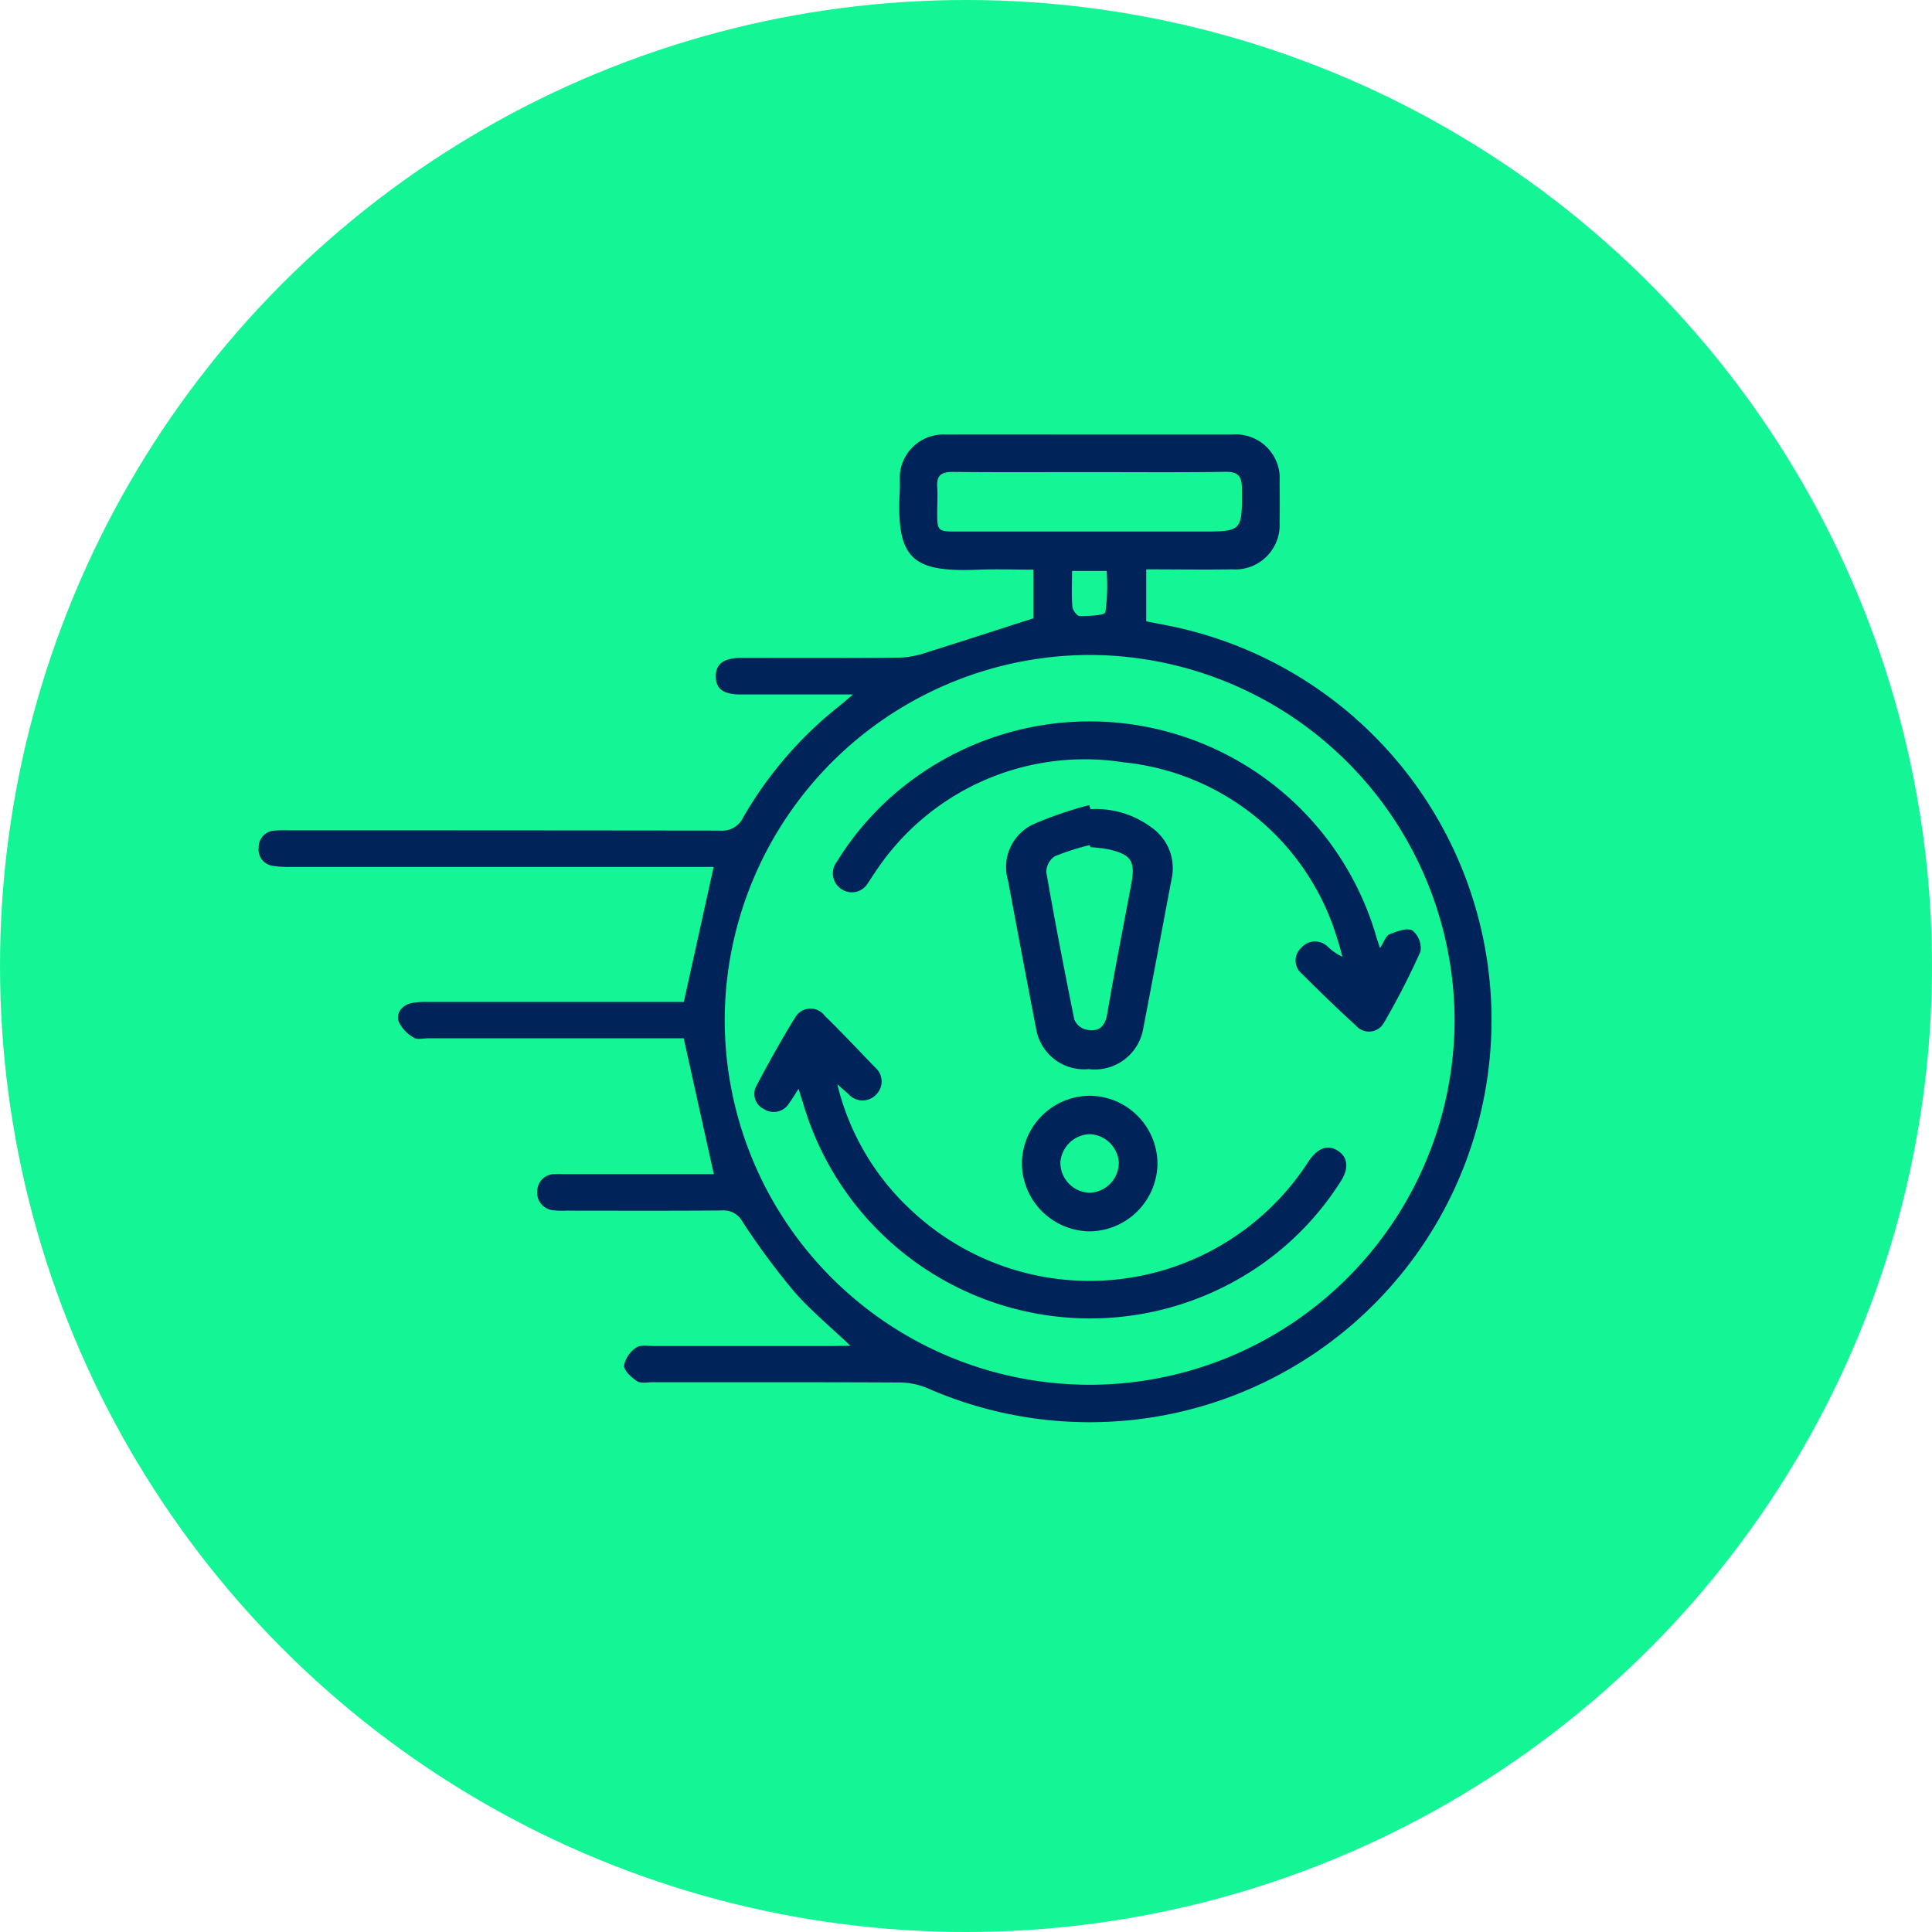
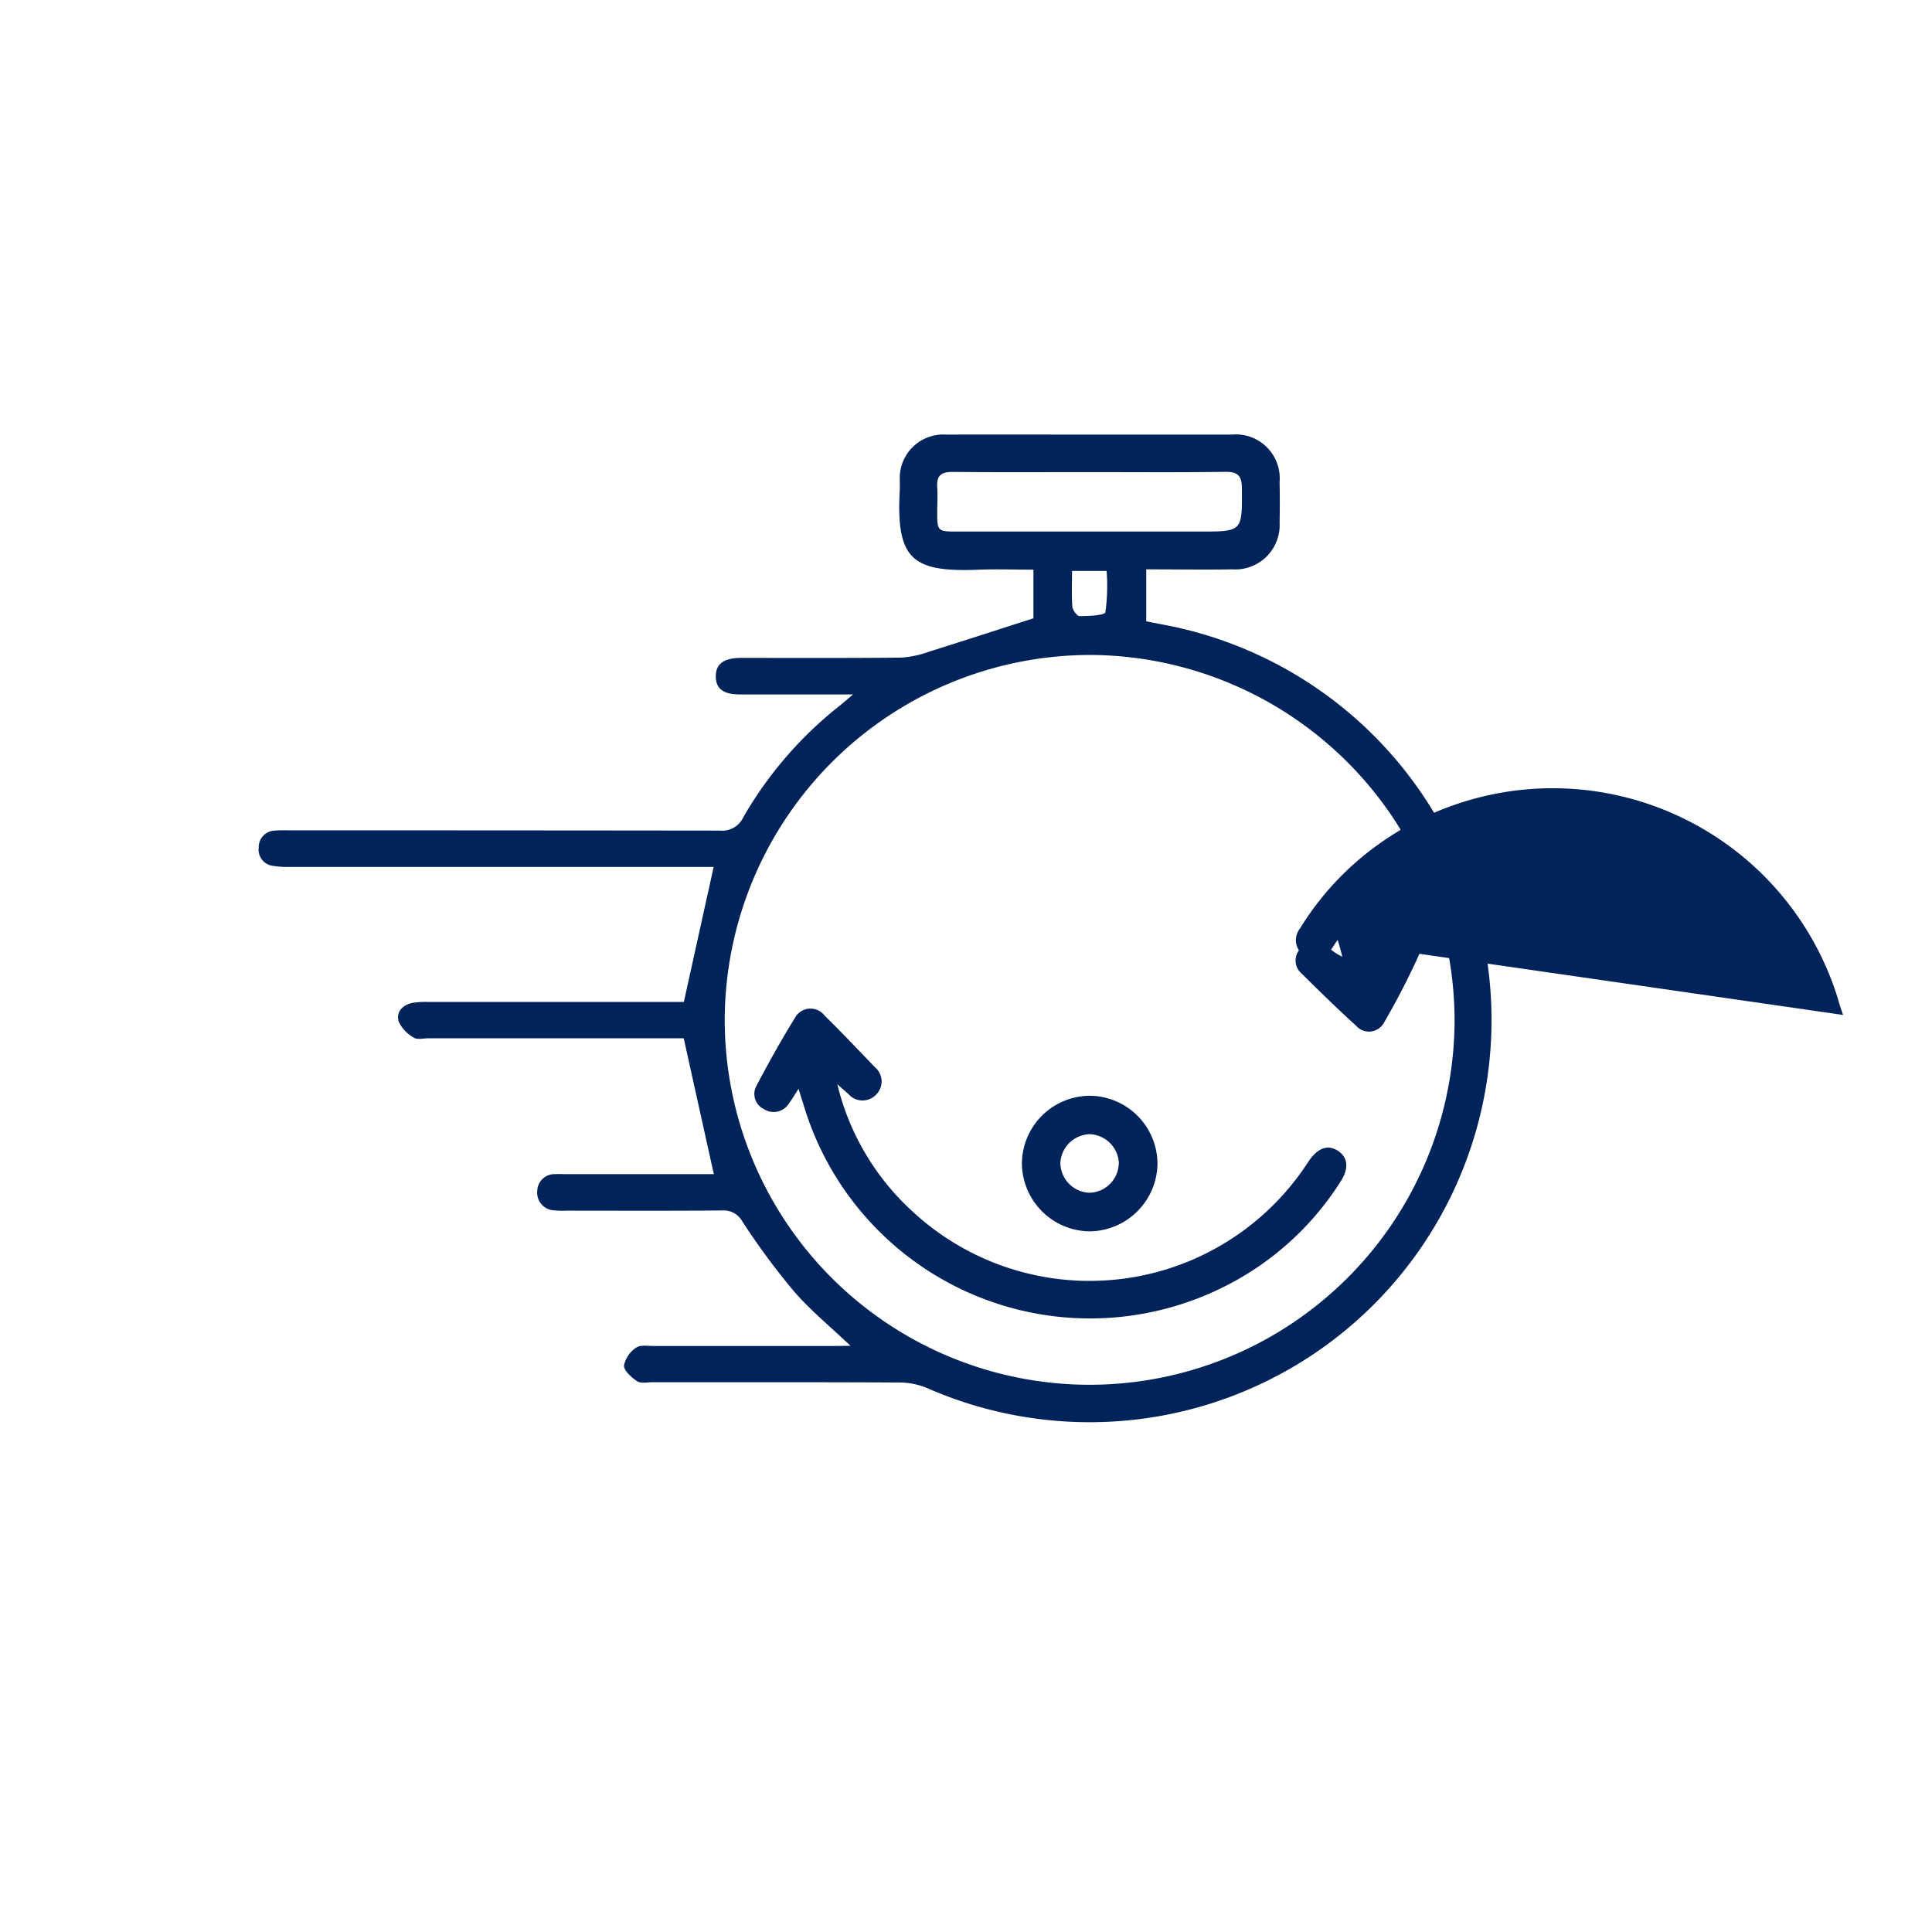
<svg xmlns="http://www.w3.org/2000/svg" width="69" height="69" viewBox="0 0 69 69">
  <g data-name="Group 43407">
    <g data-name="Group 35552" transform="translate(-648 -4025)">
-       <circle data-name="Ellipse 13" cx="34.5" cy="34.5" r="34.5" transform="translate(648 4025)" style="fill:#14f595" />
-     </g>
+       </g>
    <g data-name="Group 43406">
      <path data-name="Path 83409" d="M914.112-5143.676c-.728-.692-1.436-1.271-2.025-1.953a25.637 25.637 0 0 1-1.833-2.481.765.765 0 0 0-.737-.4c-1.856.015-3.712.007-5.568.006a2.511 2.511 0 0 1-.412-.01.629.629 0 0 1-.612-.693.615.615 0 0 1 .65-.6c.12-.008.241 0 .361 0h5.295l-1.075-4.852h-9.132c-.172 0-.386.058-.506-.022a1.285 1.285 0 0 1-.542-.573c-.1-.334.128-.591.479-.667a2.738 2.738 0 0 1 .563-.035h9.142l1.065-4.824h-15.116a3.308 3.308 0 0 1-.615-.036.584.584 0 0 1-.517-.661.59.59 0 0 1 .587-.6c.171-.016.344-.009.515-.009q7.682 0 15.364.009a.835.835 0 0 0 .845-.485 13.908 13.908 0 0 1 3.415-3.957c.128-.1.253-.211.5-.42H910.175c-.6 0-.866-.2-.874-.632-.008-.451.277-.672.9-.673 1.908 0 3.815.009 5.723-.011a3.57 3.57 0 0 0 .987-.21c1.224-.382 2.444-.78 3.734-1.194v-1.737c-.647 0-1.294-.023-1.938 0-2.4.1-2.973-.363-2.835-2.863.007-.12 0-.241 0-.361a1.555 1.555 0 0 1 1.649-1.6c1.856-.007 3.712 0 5.568 0h4.64a1.569 1.569 0 0 1 1.708 1.693c.009.481.01.963 0 1.444a1.586 1.586 0 0 1-1.688 1.676c-1.011.016-2.023 0-3.075 0v1.856c.44.089.892.166 1.337.274a14.362 14.362 0 0 1 10.941 15.2 14.351 14.351 0 0 1-12.7 13.04 14.408 14.408 0 0 1-7.4-1.129 2.585 2.585 0 0 0-.991-.2c-2.939-.015-5.878-.008-8.816-.01-.189 0-.421.053-.556-.036-.2-.134-.471-.375-.467-.564a1.022 1.022 0 0 1 .44-.638c.139-.1.4-.056.6-.056h6.445zm8.574-24.674a13.072 13.072 0 0 0-13.066 12.942 13.039 13.039 0 0 0 12.921 13.123 13.044 13.044 0 0 0 13.145-12.952 13.07 13.07 0 0 0-13-13.113zm-.032-6.53c-1.633 0-3.266.01-4.9-.007-.4 0-.57.129-.545.533.019.308 0 .619 0 .928 0 .644.027.668.666.669h8.715c1.525 0 1.511 0 1.5-1.541 0-.446-.141-.6-.6-.592-1.604.024-3.22.01-4.835.01zm-.63 3.53c0 .462-.021.872.012 1.277.01.124.169.336.257.335.323 0 .9-.023.922-.139a6.808 6.808 0 0 0 .044-1.473z" transform="translate(-883.737 5191.741)" style="fill:#00235a" />
      <path data-name="Path 83410" d="M1020.043-5027.955c-.133.206-.227.365-.335.512a.641.641 0 0 1-.9.217.6.6 0 0 1-.264-.845c.433-.819.884-1.63 1.37-2.418a.633.633 0 0 1 1.058-.078c.613.6 1.2 1.225 1.8 1.846a.662.662 0 0 1 .046.971.67.67 0 0 1-1.005-.026c-.1-.086-.2-.174-.387-.339a8.989 8.989 0 0 0 2.646 4.506 9.3 9.3 0 0 0 14.147-1.693c.019-.029.037-.058.057-.086.322-.461.674-.58 1.031-.348s.394.628.1 1.085a10.434 10.434 0 0 1-3.876 3.616 10.678 10.678 0 0 1-15.332-6.419 14.407 14.407 0 0 1-.156-.501z" transform="translate(-991.522 5066.838)" style="fill:#00235a" />
-       <path data-name="Path 83411" d="M1057.966-5095.436c.146-.224.209-.44.338-.493.26-.1.623-.245.817-.138a.819.819 0 0 1 .292.75 27 27 0 0 1-1.316 2.563.611.611 0 0 1-.988.088c-.661-.6-1.3-1.224-1.935-1.854a.61.61 0 0 1-.024-.922.649.649 0 0 1 .967-.029 1.864 1.864 0 0 0 .505.342c-.056-.2-.1-.4-.17-.6a8.9 8.9 0 0 0-7.649-6.343 8.96 8.96 0 0 0-8.888 3.956c-.08.111-.149.23-.229.342a.664.664 0 0 1-.942.239.673.673 0 0 1-.17-.994 10.32 10.32 0 0 1 2.8-3 10.661 10.661 0 0 1 16.421 5.555c.04.153.09.296.171.538z" transform="translate(-1008.68 5129.297)" style="fill:#00235a" />
-       <path data-name="Path 83412" d="M1085.368-5082.217a3.315 3.315 0 0 1 2.177.651 1.774 1.774 0 0 1 .716 1.861c-.342 1.806-.679 3.612-1.028 5.417a1.754 1.754 0 0 1-1.927 1.353 1.738 1.738 0 0 1-1.866-1.366q-.515-2.681-1.016-5.366a1.688 1.688 0 0 1 .89-2.007 13.754 13.754 0 0 1 2.008-.69zm0 1.356-.03-.073a8.475 8.475 0 0 0-1.248.4.685.685 0 0 0-.3.569c.306 1.758.646 3.51 1 5.259a.607.607 0 0 0 .4.354c.427.1.691-.051.775-.549.264-1.557.574-3.1.862-4.657.149-.8 0-1.036-.8-1.223a5.715 5.715 0 0 0-.66-.08z" transform="translate(-1046.422 5111.117)" style="fill:#00235a" />
+       <path data-name="Path 83411" d="M1057.966-5095.436c.146-.224.209-.44.338-.493.26-.1.623-.245.817-.138a.819.819 0 0 1 .292.75 27 27 0 0 1-1.316 2.563.611.611 0 0 1-.988.088c-.661-.6-1.3-1.224-1.935-1.854a.61.61 0 0 1-.024-.922.649.649 0 0 1 .967-.029 1.864 1.864 0 0 0 .505.342c-.056-.2-.1-.4-.17-.6c-.08.111-.149.23-.229.342a.664.664 0 0 1-.942.239.673.673 0 0 1-.17-.994 10.32 10.32 0 0 1 2.8-3 10.661 10.661 0 0 1 16.421 5.555c.04.153.09.296.171.538z" transform="translate(-1008.68 5129.297)" style="fill:#00235a" />
      <path data-name="Path 83413" d="M1088.688-5008.759a2.436 2.436 0 0 1 2.394 2.458 2.449 2.449 0 0 1-2.421 2.384 2.446 2.446 0 0 1-2.42-2.437 2.435 2.435 0 0 1 2.447-2.405zm1.016 2.423a1.082 1.082 0 0 0-1.053-1.051 1.085 1.085 0 0 0-1.037 1.016 1.078 1.078 0 0 0 1.027 1.075 1.074 1.074 0 0 0 1.059-1.039z" transform="translate(-1049.744 5047.894)" style="fill:#00235a" />
    </g>
  </g>
</svg>